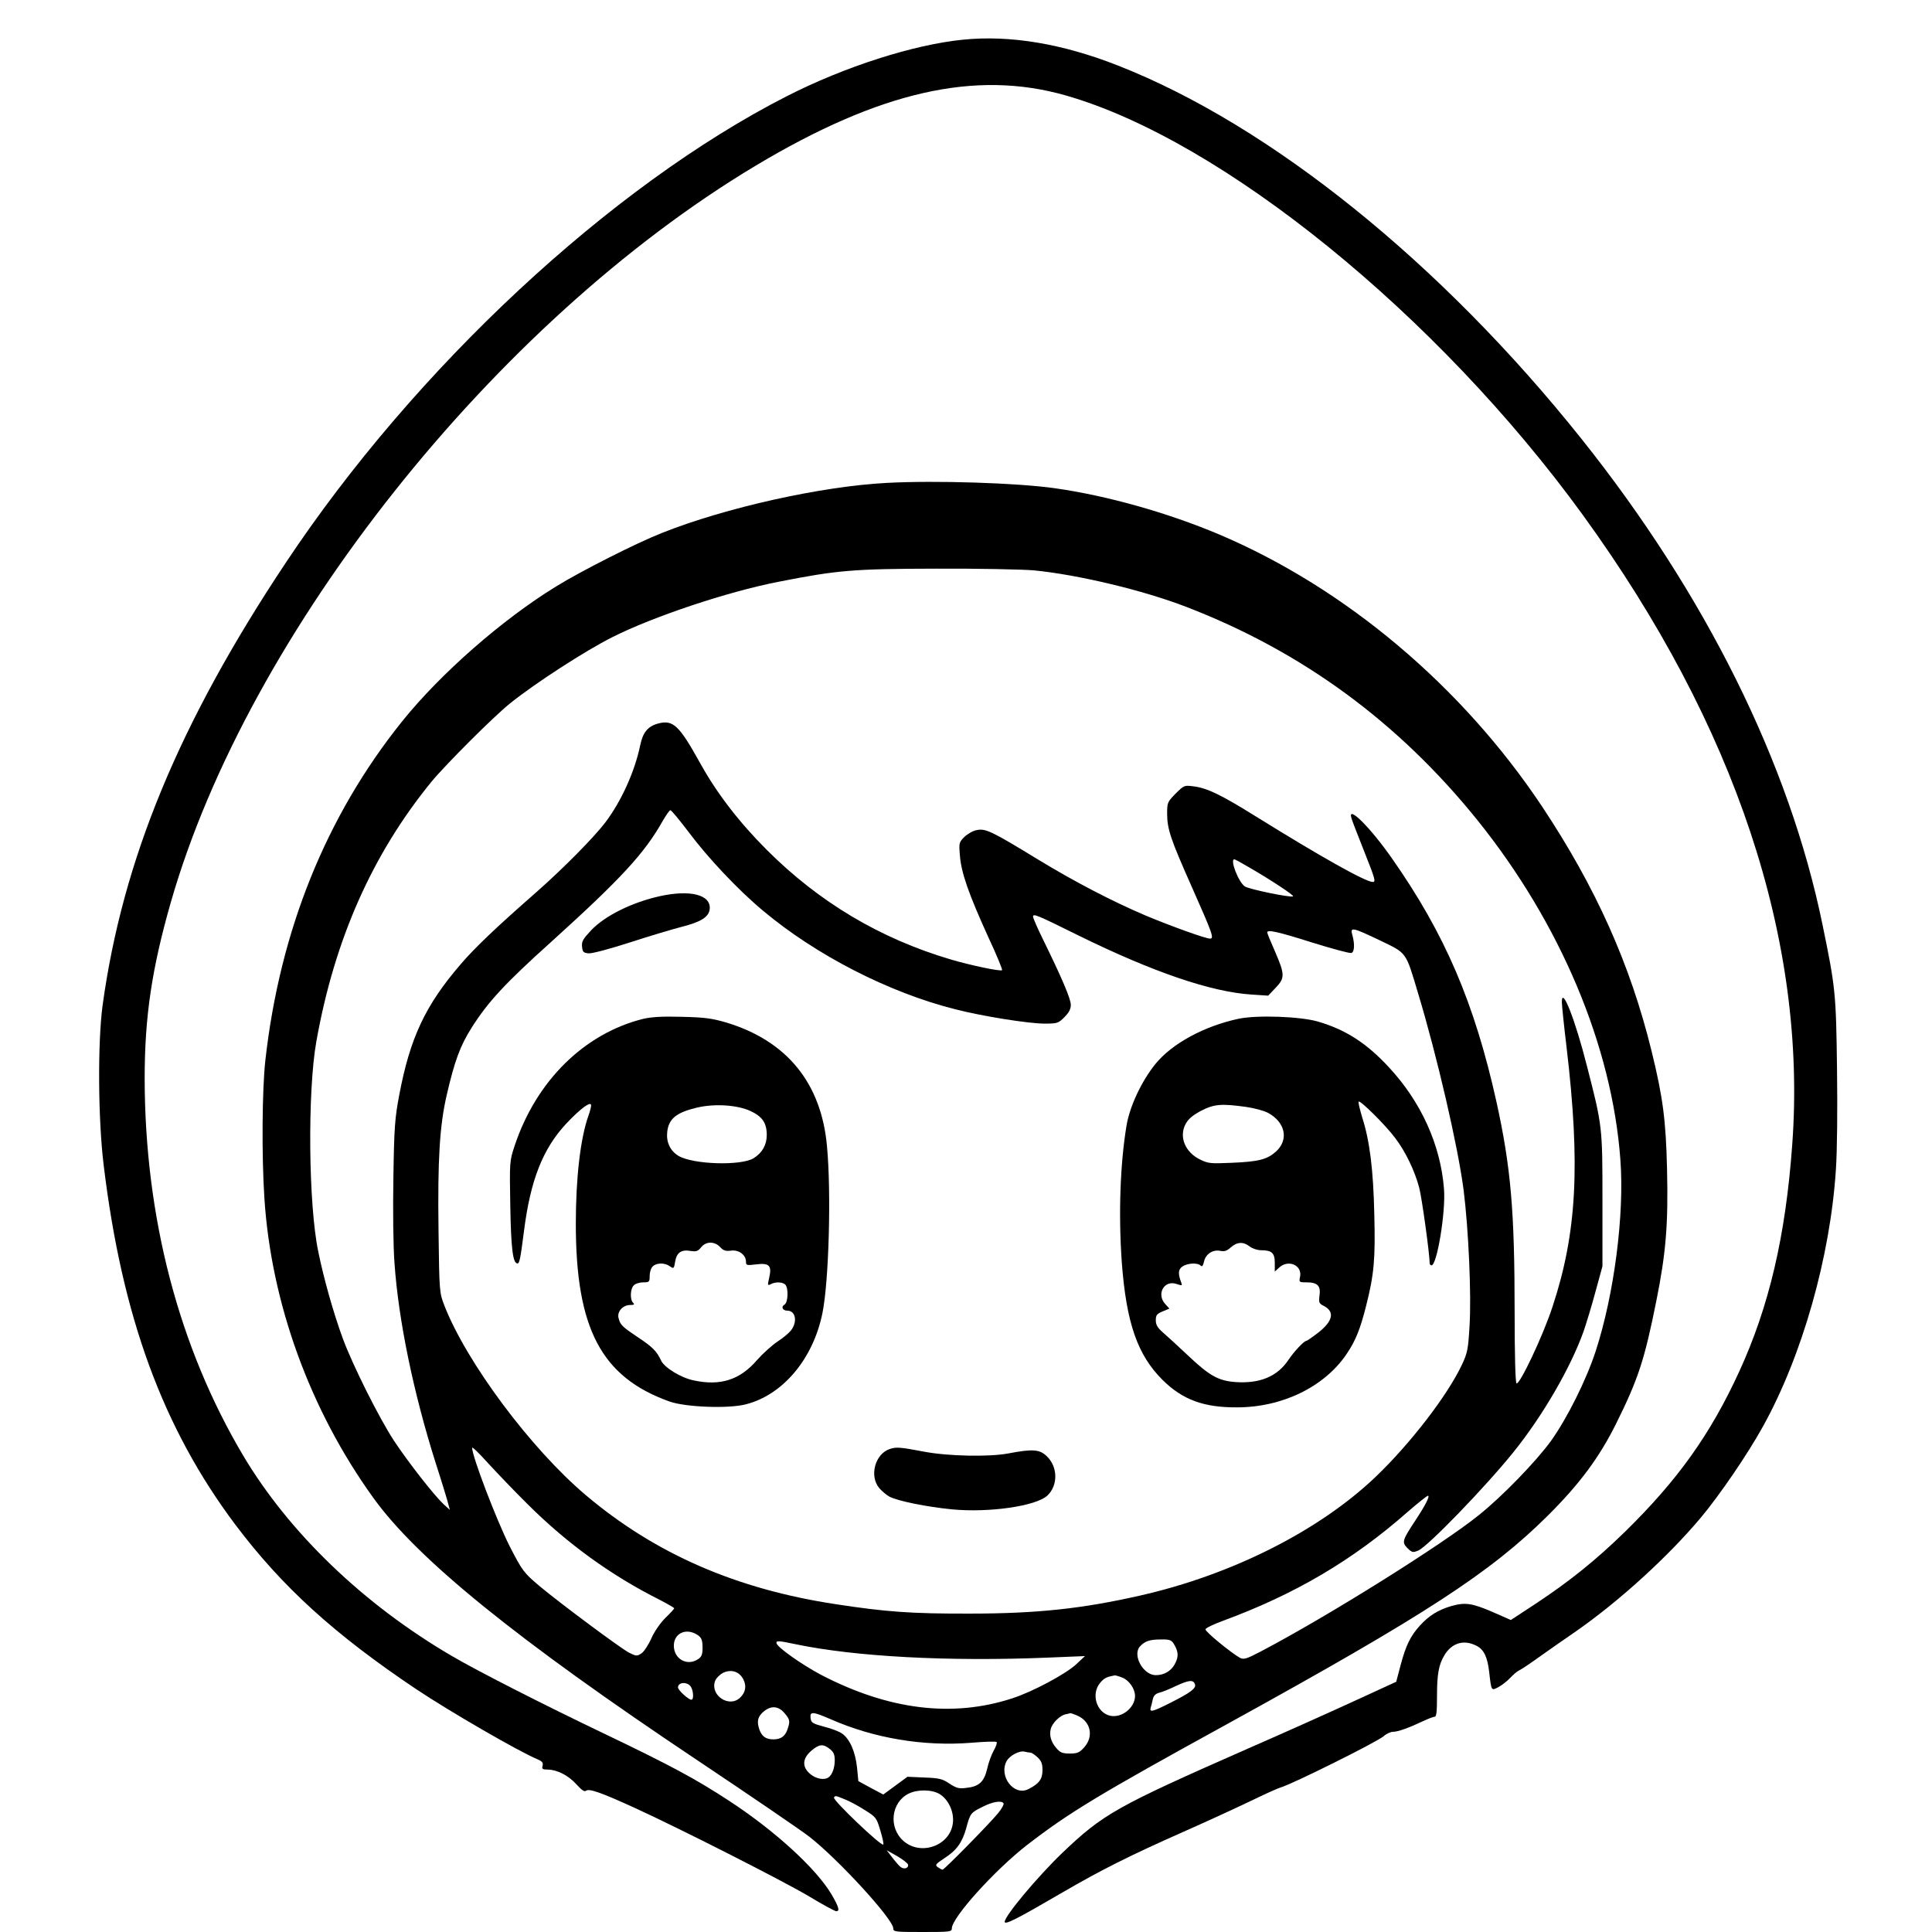
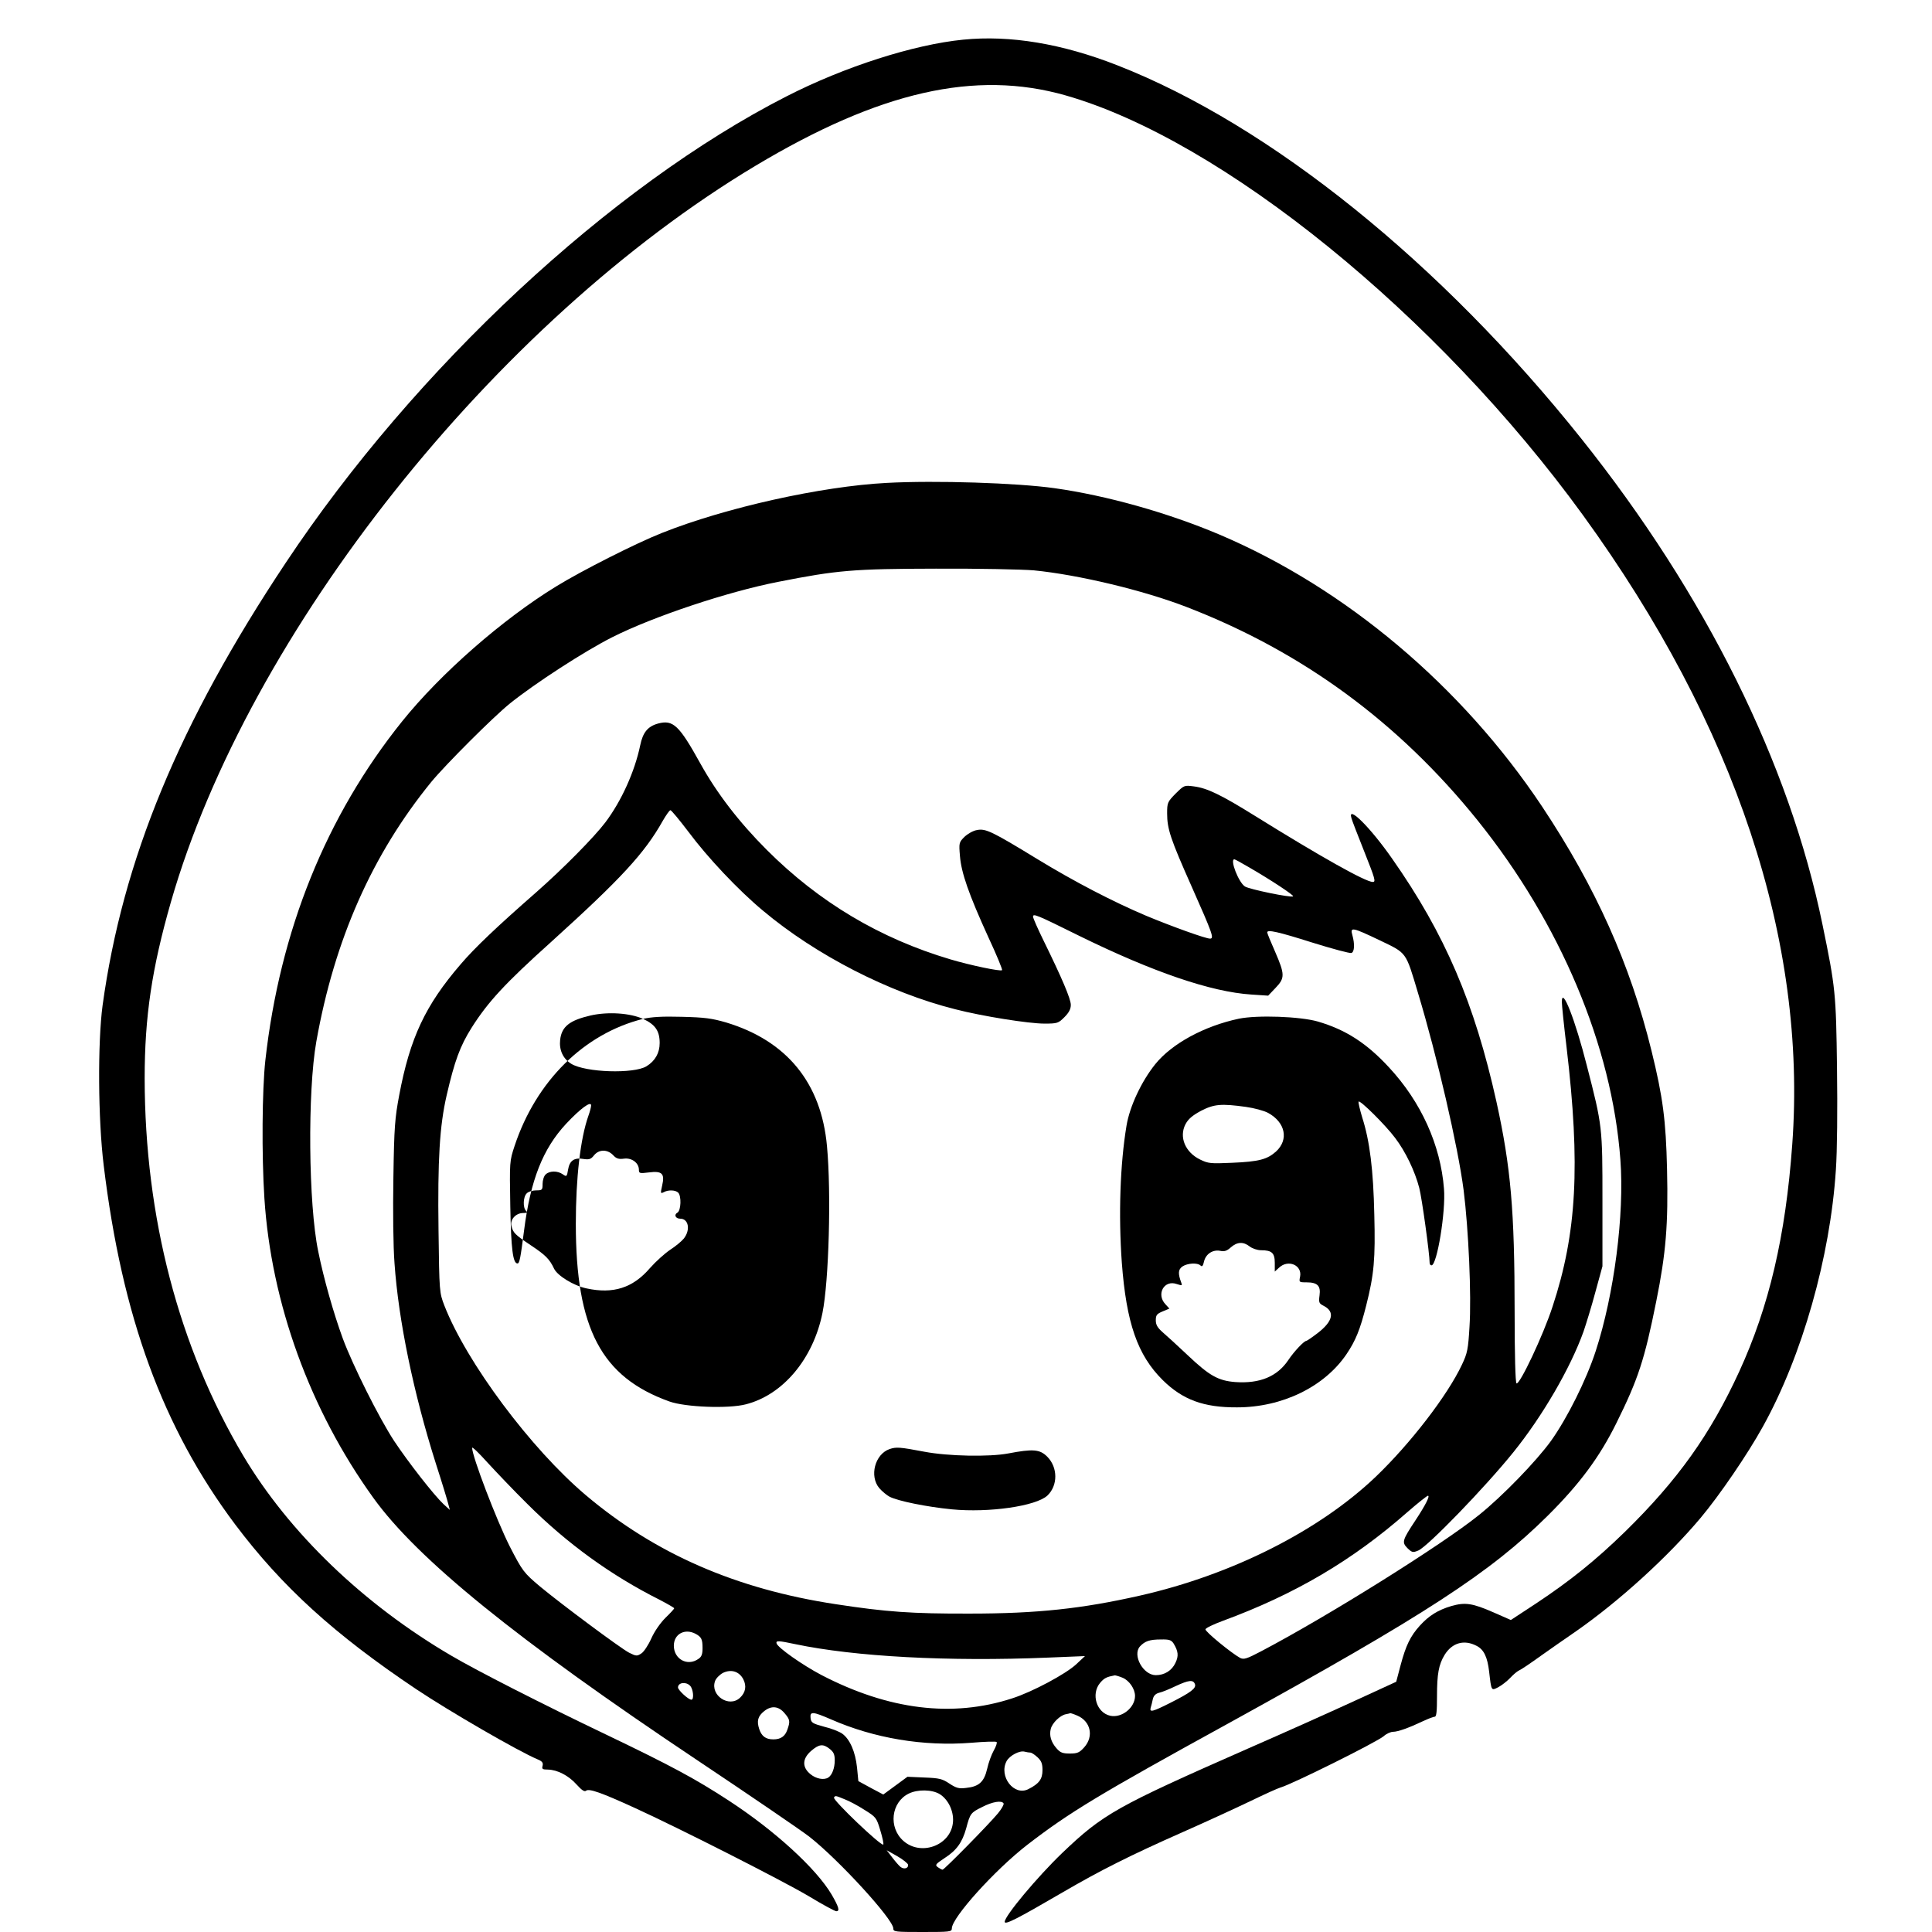
<svg xmlns="http://www.w3.org/2000/svg" version="1.0" width="1023pt" height="1023pt" viewBox="0 0 1023 1023" preserveAspectRatio="xMidYMid meet">
  <g transform="translate(0,1023) scale(0.1,-0.1)" fill="#000000" stroke="none">
    <path d="M5100 10020 c-262 -26 -628 -143 -935 -300 -931 -475 -1967 -1439 -2652 -2470 -565 -849 -864 -1573 -970 -2345 -26 -197 -24 -600 6 -845 97 -802 313 -1391 697 -1903 247 -328 523 -580 959 -872 172 -115 541 -329 642 -371 24 -10 30 -18 26 -34 -5 -17 0 -20 28 -20 50 -1 109 -31 152 -79 27 -30 42 -40 50 -33 16 13 81 -10 256 -90 241 -110 782 -385 921 -467 74 -45 141 -81 148 -81 20 0 14 22 -25 89 -82 138 -301 338 -543 496 -179 117 -308 186 -652 351 -331 158 -684 338 -818 417 -465 272 -859 651 -1102 1059 -342 576 -521 1263 -522 1998 0 326 38 582 139 934 410 1428 1715 3071 3095 3898 658 394 1164 509 1642 373 828 -236 1971 -1163 2740 -2223 808 -1114 1187 -2253 1108 -3332 -35 -486 -123 -859 -281 -1203 -152 -331 -325 -574 -605 -848 -154 -150 -289 -259 -470 -379 l-134 -88 -91 40 c-112 49 -150 55 -224 34 -71 -21 -119 -51 -167 -104 -50 -55 -74 -105 -102 -210 l-23 -87 -209 -96 c-115 -53 -375 -170 -579 -259 -695 -306 -763 -344 -981 -552 -132 -127 -304 -333 -304 -364 0 -18 65 15 305 155 203 118 351 193 640 321 127 56 289 131 360 165 72 35 141 66 155 70 63 18 507 239 547 272 14 13 37 23 49 23 26 0 84 21 158 56 28 13 56 24 63 24 9 0 12 27 12 109 0 117 9 167 40 218 40 65 104 83 170 48 38 -19 57 -59 66 -136 12 -104 11 -102 48 -83 17 9 46 31 62 48 17 18 37 35 45 39 20 10 54 33 131 88 35 25 114 80 175 122 228 159 485 393 659 600 99 118 249 337 330 484 208 375 356 898 386 1358 7 101 9 320 6 540 -5 394 -8 426 -77 760 -175 853 -618 1746 -1275 2570 -744 933 -1650 1663 -2458 1979 -293 115 -569 161 -817 136z" />
    <path d="M4695 7673 c-346 -18 -854 -131 -1190 -265 -137 -54 -427 -201 -560 -283 -284 -174 -612 -461 -816 -715 -402 -501 -647 -1107 -724 -1795 -17 -153 -20 -500 -5 -730 36 -555 241 -1120 576 -1585 234 -326 762 -753 1714 -1389 283 -189 551 -372 595 -406 156 -122 445 -438 445 -486 0 -18 9 -19 155 -19 145 0 155 1 155 19 0 57 227 309 400 443 222 171 375 264 1065 643 1044 575 1387 798 1691 1100 169 168 274 310 363 490 116 234 149 336 211 645 51 253 64 406 57 700 -6 259 -22 381 -82 625 -113 460 -295 866 -580 1295 -423 635 -1039 1155 -1707 1439 -274 116 -597 207 -874 246 -199 28 -629 42 -889 28z m779 -463 c234 -23 579 -105 809 -194 614 -237 1123 -611 1541 -1130 438 -545 712 -1195 756 -1797 22 -289 -33 -714 -131 -1014 -50 -153 -150 -353 -236 -474 -78 -108 -258 -294 -383 -394 -195 -157 -797 -534 -1153 -721 -76 -40 -91 -44 -110 -35 -46 25 -188 141 -184 152 2 7 44 27 93 45 380 140 685 319 977 576 54 47 103 86 108 86 12 0 -12 -48 -66 -130 -70 -106 -73 -116 -43 -147 25 -24 29 -25 58 -13 50 21 354 335 503 520 155 192 303 447 372 640 14 41 43 135 63 210 l37 135 0 350 c0 388 0 392 -82 710 -62 245 -133 426 -133 340 0 -17 11 -124 25 -240 74 -626 54 -985 -74 -1373 -50 -154 -175 -417 -191 -407 -6 4 -10 149 -10 381 0 533 -20 763 -96 1109 -116 523 -273 890 -553 1289 -115 165 -238 287 -215 214 3 -13 35 -94 69 -180 56 -141 61 -158 44 -158 -38 0 -275 133 -624 350 -180 112 -253 147 -323 156 -52 7 -52 6 -97 -38 -43 -44 -45 -48 -45 -105 0 -83 18 -136 131 -390 110 -248 119 -273 96 -273 -23 0 -201 64 -338 121 -177 75 -381 181 -576 300 -239 146 -274 163 -319 154 -21 -3 -50 -20 -67 -36 -29 -29 -30 -32 -24 -102 7 -88 46 -201 151 -431 43 -92 75 -170 72 -173 -7 -8 -169 26 -273 57 -374 111 -696 303 -973 580 -146 146 -264 299 -352 458 -112 202 -144 232 -223 211 -55 -15 -81 -47 -95 -115 -29 -139 -99 -295 -185 -409 -60 -79 -224 -245 -365 -369 -209 -183 -327 -295 -401 -382 -187 -217 -268 -390 -325 -692 -23 -122 -27 -169 -31 -437 -3 -174 -1 -365 6 -455 21 -301 100 -685 219 -1060 33 -102 62 -198 66 -215 l8 -30 -33 30 c-52 49 -187 222 -262 335 -80 122 -220 402 -272 543 -49 134 -101 317 -130 461 -52 250 -57 846 -10 1111 96 540 296 991 609 1375 76 92 329 345 416 415 133 107 397 278 542 351 216 109 611 241 878 293 314 62 397 69 835 70 226 1 459 -4 519 -9z m-1829 -1384 c102 -137 264 -309 395 -418 280 -235 667 -434 1018 -522 143 -37 389 -76 472 -76 69 0 74 2 106 34 24 24 34 43 34 65 0 32 -47 142 -144 340 -31 63 -56 120 -56 127 0 18 16 12 244 -101 393 -193 699 -297 911 -311 l90 -6 39 41 c50 52 50 71 -2 191 -23 52 -42 98 -42 103 0 16 56 4 239 -54 106 -33 199 -58 207 -55 16 6 18 47 5 94 -13 45 -2 43 145 -27 145 -70 136 -57 203 -281 100 -331 211 -810 241 -1042 26 -207 42 -560 31 -724 -7 -118 -11 -139 -40 -200 -76 -162 -273 -418 -457 -594 -300 -286 -762 -519 -1249 -629 -305 -69 -544 -95 -900 -95 -307 -1 -444 9 -711 50 -527 80 -955 267 -1322 577 -291 246 -631 702 -749 1004 -26 68 -27 70 -31 398 -5 376 6 554 43 715 42 182 71 261 132 358 87 137 175 233 423 456 368 333 493 468 589 639 18 31 36 57 41 57 5 0 48 -52 95 -114z m2968 -188 c116 -67 240 -149 234 -154 -9 -9 -231 37 -255 52 -34 22 -81 144 -56 144 3 0 38 -19 77 -42z m-3819 -3373 c210 -209 442 -377 699 -506 42 -22 77 -42 77 -45 0 -3 -21 -26 -46 -50 -27 -27 -58 -71 -75 -109 -16 -36 -40 -72 -53 -80 -23 -15 -27 -15 -65 4 -46 24 -359 257 -471 350 -87 73 -94 83 -161 213 -71 141 -200 479 -199 522 1 6 37 -29 82 -79 45 -49 140 -149 212 -220z m889 -686 c31 -17 37 -28 37 -76 0 -32 -5 -46 -22 -57 -58 -41 -130 -1 -130 70 0 62 58 93 115 63z m2531 -51 c25 -41 28 -66 10 -103 -19 -41 -58 -65 -104 -65 -67 0 -125 106 -84 152 26 28 51 37 111 37 44 1 55 -3 67 -21z m-2002 -4 c315 -66 808 -93 1338 -71 l195 8 -46 -43 c-54 -51 -233 -147 -340 -181 -316 -103 -654 -61 -1010 124 -99 52 -230 144 -237 167 -5 16 11 15 100 -4z m-276 -186 c18 -36 12 -70 -18 -98 -58 -54 -158 13 -132 88 5 15 24 34 42 44 44 21 86 8 108 -34z m2009 8 c35 -15 65 -59 65 -96 0 -62 -70 -118 -131 -105 -73 16 -103 115 -54 174 22 26 35 32 78 40 4 0 23 -5 42 -13z m382 -33 c9 -22 -22 -45 -129 -99 -97 -49 -112 -52 -105 -26 3 9 8 29 11 44 4 19 15 30 34 35 15 3 54 19 87 35 69 32 93 35 102 11z m-2673 -9 c17 -17 22 -74 7 -74 -16 0 -71 51 -71 65 0 26 42 32 64 9z m500 -145 c29 -34 31 -43 15 -88 -12 -35 -35 -51 -74 -51 -40 0 -62 16 -75 55 -14 43 -7 68 27 95 38 30 76 26 107 -11z m246 -33 c228 -100 489 -144 743 -124 70 6 131 8 134 4 4 -3 -3 -24 -15 -45 -12 -21 -28 -65 -35 -97 -16 -69 -43 -94 -111 -101 -39 -5 -52 -1 -89 23 -37 25 -53 29 -132 32 l-90 4 -64 -47 -64 -47 -66 35 -66 36 -7 72 c-9 84 -38 150 -78 179 -15 11 -58 28 -96 37 -62 17 -69 21 -72 46 -4 36 11 35 108 -7z m1304 20 c71 -30 89 -110 37 -168 -25 -28 -36 -33 -76 -33 -39 0 -51 5 -71 28 -29 33 -39 68 -30 103 8 31 49 71 79 77 12 2 23 5 25 6 1 0 18 -5 36 -13z m-1310 -177 c20 -16 26 -29 26 -60 0 -41 -14 -78 -34 -91 -23 -15 -65 -7 -95 18 -45 37 -43 82 4 123 42 36 63 39 99 10z m1062 -19 c6 0 23 -11 38 -25 20 -19 26 -33 26 -68 0 -47 -18 -72 -74 -100 -76 -40 -159 67 -116 148 16 29 68 57 95 50 11 -3 25 -5 31 -5z m-480 -220 c48 -30 78 -98 69 -157 -17 -117 -170 -171 -261 -91 -81 71 -66 205 28 251 47 23 123 22 164 -3z m-504 -27 c24 -9 71 -34 105 -56 61 -38 64 -41 84 -108 12 -39 19 -73 16 -76 -11 -10 -269 236 -261 249 7 11 7 11 56 -9z m842 -22 c3 -5 -10 -29 -30 -53 -48 -58 -284 -298 -293 -298 -4 0 -15 6 -25 13 -16 12 -13 16 35 48 64 41 94 83 115 158 21 79 24 83 85 113 54 28 103 36 113 19z m-506 -324 c4 -19 -20 -27 -39 -13 -8 6 -28 29 -44 50 l-30 39 55 -31 c30 -17 56 -38 58 -45z" />
-     <path d="M3495 5485 c-149 -33 -292 -104 -365 -181 -43 -46 -51 -59 -48 -87 3 -28 7 -32 34 -35 18 -2 111 23 220 58 104 34 226 70 272 82 104 26 146 53 150 95 7 75 -102 103 -263 68z" />
-     <path d="M3405 4835 c-312 -78 -566 -329 -680 -672 -27 -82 -27 -83 -23 -320 4 -227 14 -303 38 -303 11 0 16 27 35 175 34 266 99 432 223 565 75 80 132 122 132 97 0 -8 -6 -32 -14 -54 -43 -121 -67 -330 -67 -573 0 -555 135 -812 496 -941 84 -30 312 -39 404 -15 197 50 357 241 406 484 34 168 47 636 24 882 -30 336 -213 559 -534 656 -76 22 -113 27 -235 30 -105 3 -162 -1 -205 -11z m567 -487 c65 -30 88 -64 88 -128 0 -52 -24 -95 -70 -123 -67 -41 -322 -33 -398 13 -44 27 -65 73 -59 127 8 70 49 103 161 129 93 21 209 13 278 -18z m-159 -721 c17 -19 30 -23 59 -19 41 5 78 -23 78 -59 0 -19 4 -20 53 -14 70 9 85 -6 70 -70 -9 -41 -9 -43 8 -35 24 14 63 12 77 -2 18 -18 15 -95 -4 -106 -20 -11 -10 -32 15 -32 44 0 55 -59 19 -105 -12 -15 -45 -42 -73 -60 -28 -19 -76 -62 -106 -96 -91 -106 -195 -139 -337 -108 -67 14 -153 67 -171 104 -24 51 -45 72 -123 124 -85 57 -94 66 -103 103 -8 33 23 68 62 68 21 0 24 3 15 12 -17 17 -15 74 4 92 8 9 31 16 50 16 32 0 34 2 34 34 0 19 7 42 16 50 20 20 63 21 91 1 20 -14 22 -13 28 25 8 48 33 65 83 56 29 -4 38 -1 54 19 26 33 71 33 101 2z" />
+     <path d="M3405 4835 c-312 -78 -566 -329 -680 -672 -27 -82 -27 -83 -23 -320 4 -227 14 -303 38 -303 11 0 16 27 35 175 34 266 99 432 223 565 75 80 132 122 132 97 0 -8 -6 -32 -14 -54 -43 -121 -67 -330 -67 -573 0 -555 135 -812 496 -941 84 -30 312 -39 404 -15 197 50 357 241 406 484 34 168 47 636 24 882 -30 336 -213 559 -534 656 -76 22 -113 27 -235 30 -105 3 -162 -1 -205 -11z c65 -30 88 -64 88 -128 0 -52 -24 -95 -70 -123 -67 -41 -322 -33 -398 13 -44 27 -65 73 -59 127 8 70 49 103 161 129 93 21 209 13 278 -18z m-159 -721 c17 -19 30 -23 59 -19 41 5 78 -23 78 -59 0 -19 4 -20 53 -14 70 9 85 -6 70 -70 -9 -41 -9 -43 8 -35 24 14 63 12 77 -2 18 -18 15 -95 -4 -106 -20 -11 -10 -32 15 -32 44 0 55 -59 19 -105 -12 -15 -45 -42 -73 -60 -28 -19 -76 -62 -106 -96 -91 -106 -195 -139 -337 -108 -67 14 -153 67 -171 104 -24 51 -45 72 -123 124 -85 57 -94 66 -103 103 -8 33 23 68 62 68 21 0 24 3 15 12 -17 17 -15 74 4 92 8 9 31 16 50 16 32 0 34 2 34 34 0 19 7 42 16 50 20 20 63 21 91 1 20 -14 22 -13 28 25 8 48 33 65 83 56 29 -4 38 -1 54 19 26 33 71 33 101 2z" />
    <path d="M6560 4836 c-184 -39 -355 -132 -443 -241 -73 -91 -135 -223 -152 -325 -34 -204 -43 -473 -25 -725 24 -320 83 -490 216 -622 106 -105 218 -146 394 -145 240 0 463 109 580 282 48 71 72 130 104 257 42 166 49 247 43 481 -5 237 -24 391 -64 515 -13 44 -22 81 -19 84 8 9 143 -125 193 -192 55 -72 105 -176 128 -265 14 -53 55 -350 55 -397 0 -7 4 -13 10 -13 29 0 76 285 66 405 -18 232 -121 460 -291 643 -119 129 -230 200 -377 243 -94 27 -320 35 -418 15z m37 -467 c43 -6 96 -20 118 -32 91 -50 110 -141 42 -204 -47 -42 -90 -54 -234 -60 -112 -5 -125 -4 -168 17 -79 38 -113 119 -78 187 15 28 36 46 82 71 70 36 107 39 238 21z m20 -739 c14 -11 41 -20 60 -20 57 0 73 -14 73 -67 l0 -46 23 21 c48 45 123 13 111 -48 -6 -29 -6 -30 33 -30 59 0 77 -18 70 -69 -5 -38 -3 -43 23 -56 59 -31 48 -81 -32 -143 -30 -23 -58 -42 -61 -42 -12 0 -65 -56 -95 -101 -59 -88 -151 -126 -281 -117 -91 7 -138 34 -252 142 -53 50 -113 105 -133 122 -27 24 -36 39 -36 63 0 27 5 34 36 47 l36 15 -21 23 c-50 53 -7 131 60 107 28 -9 30 -9 24 7 -18 48 -17 70 6 86 27 18 80 21 96 5 8 -8 13 -2 18 20 9 41 46 65 85 58 23 -5 36 -1 57 18 34 30 67 31 100 5z" />
    <path d="M4710 2557 c-77 -27 -108 -143 -54 -207 15 -17 39 -37 54 -45 44 -23 197 -54 330 -67 197 -19 446 17 506 73 56 53 56 149 -1 206 -39 39 -75 42 -206 17 -100 -19 -317 -15 -444 9 -132 25 -149 26 -185 14z" />
  </g>
</svg>